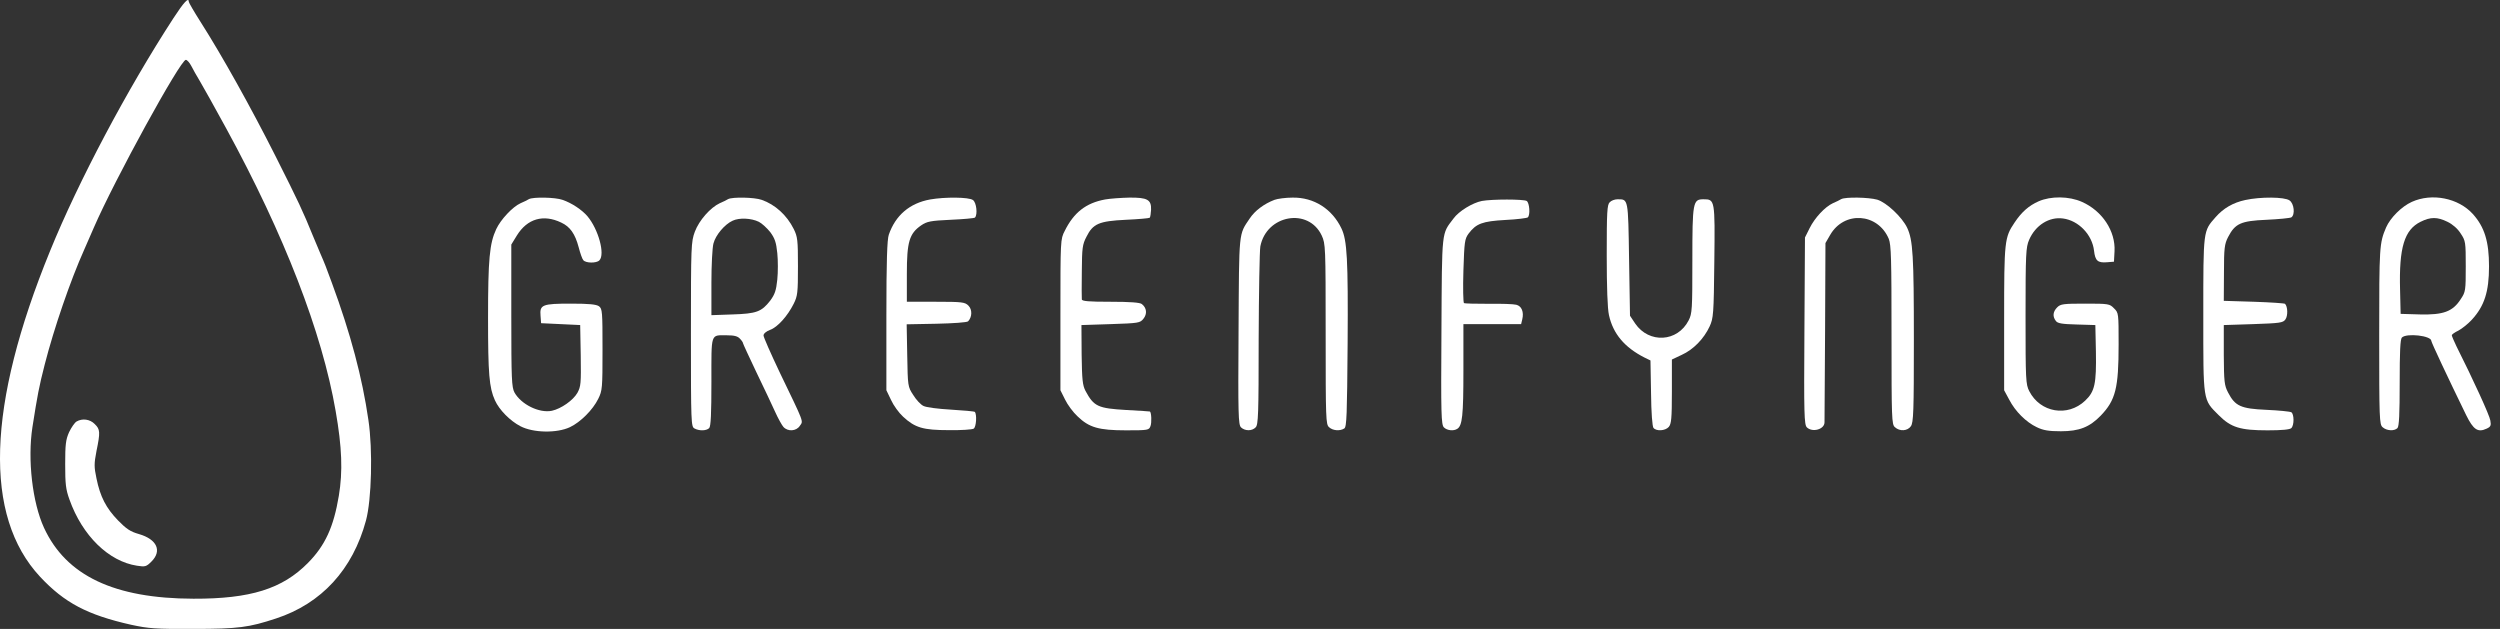
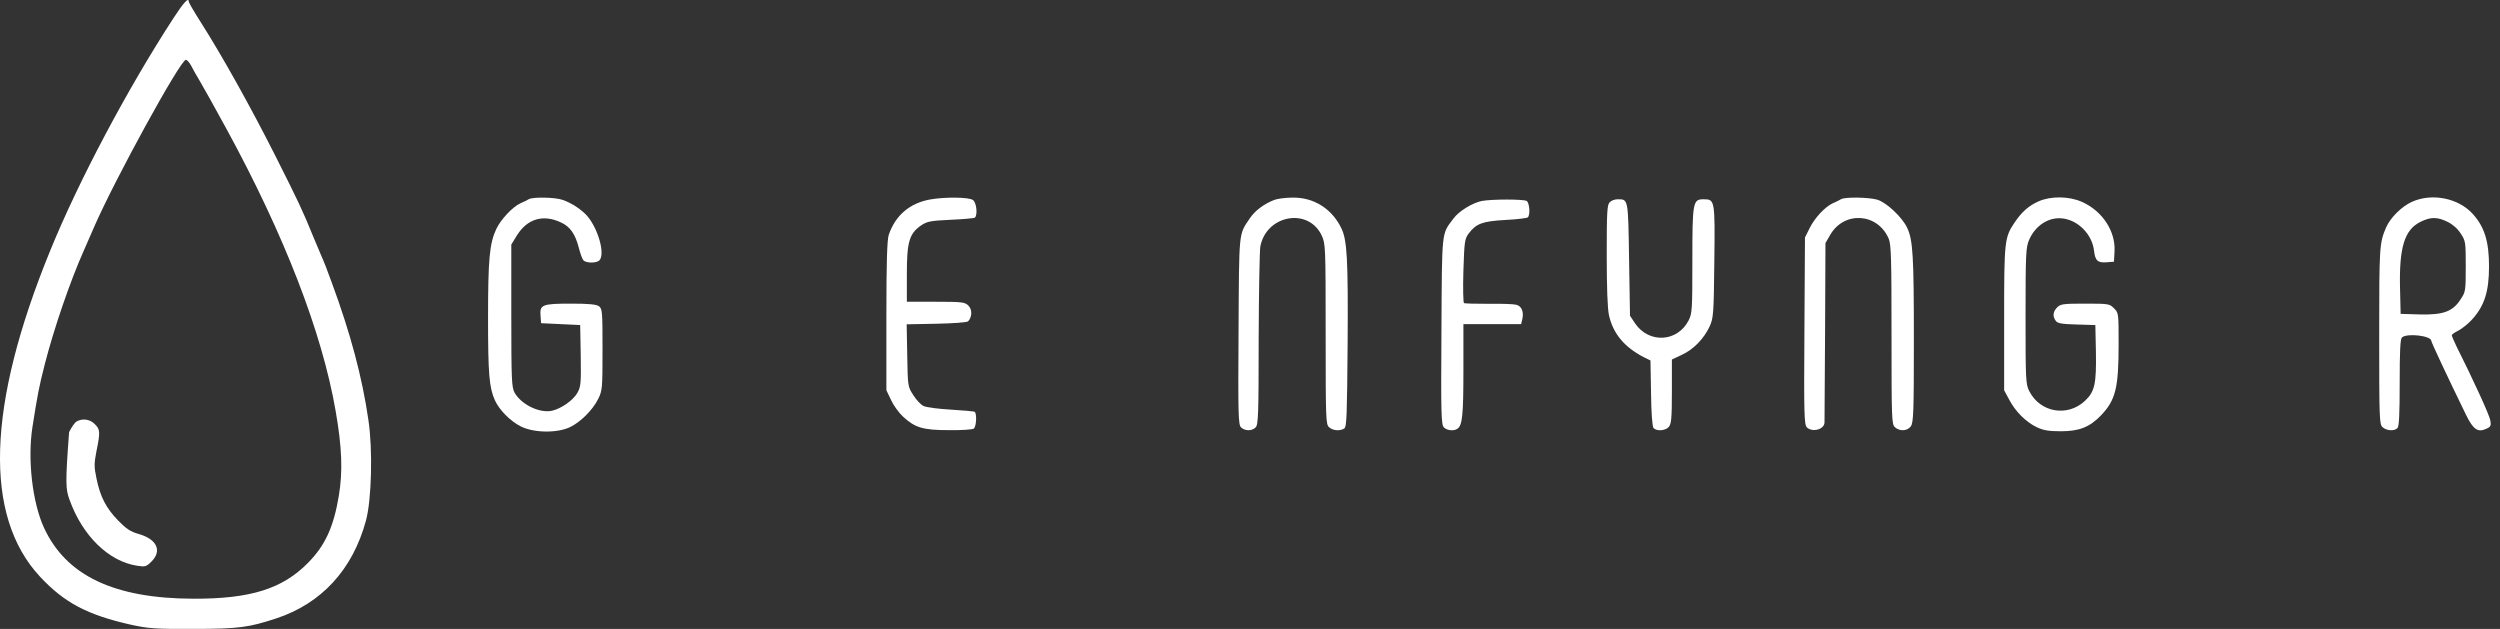
<svg xmlns="http://www.w3.org/2000/svg" width="159" height="40" viewBox="0 0 159 40" fill="none">
  <rect x="0" y="0" width="159" height="40" fill="#333333" stroke="none" />
  <path d="M11.025 1.164C8.089 5.679 4.987 11.533 3.188 15.953C-0.838 25.801 -1.051 32.816 2.548 36.68C4.099 38.339 5.555 39.109 8.349 39.737C9.45 39.974 9.876 40.01 12.303 39.998C15.168 39.998 15.831 39.903 17.559 39.334C20.448 38.386 22.437 36.218 23.277 33.101C23.632 31.786 23.715 28.61 23.431 26.714C23.041 24.023 22.307 21.238 21.099 17.968C20.732 16.972 20.673 16.806 20.377 16.131C20.282 15.906 20.069 15.396 19.904 15.005C19.264 13.429 19.004 12.872 17.512 9.909C15.949 6.816 14.15 3.581 12.753 1.389C12.339 0.737 12.007 0.168 12.007 0.109C12.007 -0.199 11.688 0.144 11.025 1.164ZM12.161 4.185C12.268 4.399 12.516 4.837 12.717 5.169C12.907 5.489 13.665 6.84 14.387 8.167C18.08 14.934 20.483 21.132 21.348 26.145C21.75 28.444 21.809 29.984 21.549 31.537C21.218 33.516 20.685 34.689 19.584 35.803C17.962 37.45 15.926 38.09 12.303 38.078C7.272 38.066 4.206 36.621 2.797 33.563C2.063 31.963 1.743 29.238 2.063 27.164C2.383 25.125 2.477 24.616 2.844 23.182C3.436 20.871 4.478 17.837 5.354 15.882C5.484 15.598 5.757 14.958 5.97 14.472C7.284 11.438 11.474 3.806 11.818 3.806C11.901 3.806 12.055 3.984 12.161 4.185Z" fill="white" />
-   <path d="M4.869 26.808C4.75 26.879 4.537 27.187 4.395 27.484C4.182 27.958 4.146 28.278 4.146 29.522C4.146 30.778 4.182 31.122 4.419 31.774C5.236 34.073 6.917 35.708 8.716 35.98C9.237 36.063 9.308 36.04 9.639 35.708C10.314 35.032 9.983 34.298 8.835 33.966C8.29 33.812 8.029 33.634 7.509 33.101C6.751 32.319 6.372 31.596 6.135 30.423C5.981 29.688 5.981 29.498 6.135 28.692C6.384 27.484 6.372 27.306 6.029 26.974C5.721 26.654 5.236 26.595 4.869 26.808Z" fill="white" />
+   <path d="M4.869 26.808C4.75 26.879 4.537 27.187 4.395 27.484C4.146 30.778 4.182 31.122 4.419 31.774C5.236 34.073 6.917 35.708 8.716 35.98C9.237 36.063 9.308 36.04 9.639 35.708C10.314 35.032 9.983 34.298 8.835 33.966C8.29 33.812 8.029 33.634 7.509 33.101C6.751 32.319 6.372 31.596 6.135 30.423C5.981 29.688 5.981 29.498 6.135 28.692C6.384 27.484 6.372 27.306 6.029 26.974C5.721 26.654 5.236 26.595 4.869 26.808Z" fill="white" />
  <path d="M33.644 12.662C33.549 12.722 33.312 12.84 33.111 12.923C32.59 13.16 31.845 13.966 31.561 14.57C31.134 15.483 31.04 16.478 31.04 20.235C31.04 23.778 31.111 24.655 31.478 25.461C31.75 26.065 32.437 26.765 33.099 27.108C33.916 27.535 35.42 27.559 36.248 27.168C36.923 26.848 37.705 26.065 38.048 25.366C38.308 24.845 38.32 24.679 38.32 22.238C38.32 19.808 38.308 19.642 38.095 19.477C37.918 19.358 37.468 19.311 36.308 19.311C34.484 19.311 34.319 19.382 34.378 20.081L34.413 20.555L35.657 20.614L36.9 20.673L36.935 22.605C36.959 24.383 36.947 24.572 36.722 24.987C36.45 25.461 35.692 25.994 35.1 26.125C34.295 26.291 33.147 25.722 32.721 24.963C32.543 24.62 32.519 24.146 32.519 20.069V15.554L32.875 14.973C33.538 13.907 34.556 13.61 35.692 14.155C36.26 14.416 36.58 14.878 36.805 15.732C36.9 16.099 37.03 16.478 37.101 16.549C37.255 16.739 37.929 16.751 38.119 16.561C38.498 16.182 38.06 14.582 37.361 13.753C37.018 13.35 36.367 12.911 35.775 12.71C35.313 12.544 33.916 12.52 33.644 12.662Z" fill="white" />
-   <path d="M46.311 12.662C46.216 12.722 45.98 12.84 45.778 12.923C45.175 13.207 44.464 14.013 44.192 14.736C43.955 15.388 43.943 15.578 43.943 21.266C43.943 26.93 43.955 27.132 44.168 27.25C44.476 27.416 44.926 27.404 45.104 27.227C45.21 27.12 45.246 26.302 45.246 24.276C45.246 21.112 45.175 21.325 46.24 21.325C46.702 21.325 46.915 21.384 47.057 21.538C47.175 21.657 47.258 21.787 47.258 21.835C47.258 21.87 47.637 22.688 48.099 23.66C48.56 24.619 49.105 25.757 49.294 26.184C49.484 26.61 49.732 27.049 49.827 27.155C50.111 27.464 50.644 27.428 50.869 27.084C51.094 26.753 51.188 27.001 49.578 23.66C49.022 22.486 48.56 21.443 48.56 21.337C48.56 21.218 48.726 21.076 48.975 20.981C49.448 20.816 50.087 20.104 50.478 19.322C50.727 18.825 50.75 18.623 50.75 16.94C50.75 15.269 50.727 15.056 50.478 14.558C50.04 13.681 49.294 13.006 48.442 12.71C47.98 12.544 46.583 12.52 46.311 12.662ZM48.264 14.108C48.454 14.203 48.773 14.499 48.986 14.76C49.282 15.163 49.365 15.412 49.436 16.099C49.484 16.561 49.484 17.32 49.436 17.782C49.365 18.469 49.282 18.718 48.986 19.121C48.43 19.832 48.111 19.95 46.583 19.998L45.246 20.045V17.983C45.246 16.857 45.305 15.732 45.376 15.483C45.518 14.938 46.098 14.262 46.595 14.037C47.021 13.835 47.779 13.871 48.264 14.108Z" fill="white" />
  <path d="M59.156 12.686C57.854 12.923 56.954 13.693 56.528 14.926C56.421 15.234 56.374 16.62 56.374 20.081V24.821L56.67 25.437C56.824 25.781 57.167 26.255 57.439 26.504C58.197 27.203 58.706 27.357 60.34 27.357C61.121 27.369 61.831 27.322 61.926 27.262C62.092 27.156 62.139 26.35 61.997 26.196C61.95 26.16 61.275 26.101 60.482 26.053C59.665 26.006 58.907 25.911 58.73 25.817C58.552 25.733 58.256 25.413 58.079 25.117C57.735 24.596 57.735 24.549 57.7 22.605L57.664 20.626L59.558 20.59C60.612 20.567 61.5 20.508 61.571 20.436C61.831 20.164 61.843 19.69 61.595 19.441C61.37 19.216 61.216 19.192 59.511 19.192H57.676V17.414C57.676 15.388 57.83 14.855 58.587 14.333C58.955 14.084 59.179 14.037 60.458 13.978C61.263 13.942 61.962 13.883 62.009 13.836C62.187 13.646 62.103 12.876 61.879 12.722C61.618 12.532 60.103 12.52 59.156 12.686Z" fill="white" />
-   <path d="M70.284 12.686C69.064 12.911 68.295 13.516 67.715 14.689C67.443 15.21 67.443 15.281 67.443 20.022V24.821L67.739 25.414C67.892 25.734 68.248 26.22 68.532 26.48C69.266 27.191 69.881 27.369 71.622 27.369C73.03 27.369 73.078 27.357 73.172 27.096C73.255 26.883 73.232 26.243 73.137 26.172C73.137 26.16 72.462 26.125 71.645 26.077C69.822 25.971 69.574 25.852 69.041 24.869C68.851 24.501 68.816 24.169 68.792 22.558L68.78 20.674L70.639 20.614C72.415 20.555 72.51 20.543 72.723 20.271C72.971 19.962 72.936 19.583 72.616 19.334C72.486 19.24 71.882 19.192 70.615 19.192C69.254 19.192 68.804 19.157 68.804 19.038C68.792 18.967 68.792 18.161 68.804 17.249C68.816 15.767 68.84 15.554 69.1 15.056C69.514 14.227 69.893 14.061 71.61 13.978C72.403 13.942 73.078 13.883 73.125 13.848C73.161 13.8 73.196 13.575 73.208 13.338C73.232 12.698 72.971 12.556 71.823 12.568C71.302 12.58 70.615 12.627 70.284 12.686Z" fill="white" />
  <path d="M81.057 12.71C80.382 12.97 79.814 13.397 79.482 13.895C78.772 14.95 78.808 14.618 78.772 21.041C78.737 26.397 78.76 27.002 78.926 27.179C79.175 27.416 79.624 27.428 79.861 27.179C80.027 27.013 80.051 26.338 80.051 21.586C80.062 18.611 80.11 15.945 80.157 15.672C80.548 13.658 83.223 13.184 84.064 14.985C84.301 15.507 84.312 15.649 84.312 21.242C84.312 26.646 84.324 26.99 84.525 27.167C84.762 27.393 85.224 27.428 85.496 27.25C85.65 27.156 85.674 26.397 85.709 21.847C85.745 16.478 85.674 15.281 85.319 14.535C84.727 13.29 83.567 12.544 82.205 12.568C81.767 12.568 81.246 12.639 81.057 12.71Z" fill="white" />
  <path d="M117.105 12.662C117.01 12.721 116.773 12.84 116.572 12.923C116.063 13.16 115.424 13.847 115.092 14.511L114.796 15.104L114.761 21.041C114.725 26.385 114.749 27.001 114.915 27.179C115.27 27.523 116.039 27.309 116.039 26.859C116.039 26.776 116.051 24.181 116.075 21.088L116.099 15.459L116.394 14.949C117.282 13.397 119.425 13.539 120.124 15.186C120.278 15.566 120.301 16.454 120.301 21.301C120.301 26.646 120.313 26.99 120.514 27.167C120.822 27.452 121.319 27.416 121.532 27.108C121.698 26.871 121.722 26.16 121.722 21.621C121.722 16.253 121.663 15.269 121.296 14.487C120.976 13.812 119.982 12.876 119.39 12.698C118.833 12.544 117.377 12.52 117.105 12.662Z" fill="white" />
  <path d="M129.653 12.805C129.038 13.077 128.576 13.48 128.126 14.156C127.487 15.104 127.463 15.317 127.463 20.259V24.821L127.783 25.414C128.174 26.172 128.86 26.848 129.535 27.168C129.949 27.369 130.293 27.428 131.074 27.428C132.234 27.428 132.897 27.168 133.608 26.433C134.555 25.449 134.744 24.679 134.744 21.906C134.744 19.927 134.744 19.891 134.448 19.607C134.176 19.322 134.105 19.311 132.613 19.311C131.228 19.311 131.05 19.334 130.837 19.548C130.565 19.82 130.53 20.128 130.754 20.413C130.861 20.567 131.145 20.614 132.08 20.638L133.264 20.674L133.3 22.368C133.335 24.406 133.229 24.904 132.613 25.485C131.5 26.539 129.76 26.243 129.062 24.88C128.837 24.442 128.825 24.169 128.825 20.093C128.825 16.123 128.848 15.732 129.05 15.258C129.452 14.322 130.328 13.776 131.204 13.895C132.199 14.025 133.063 14.926 133.181 15.945C133.252 16.585 133.418 16.727 133.998 16.68L134.448 16.644L134.484 15.981C134.555 14.701 133.702 13.409 132.412 12.84C131.595 12.473 130.435 12.461 129.653 12.805Z" fill="white" />
-   <path d="M142.794 12.722C142.024 12.888 141.41 13.243 140.911 13.812C140.119 14.713 140.13 14.594 140.13 20.022C140.13 25.603 140.094 25.39 141.113 26.409C141.894 27.191 142.487 27.369 144.215 27.369C145.126 27.369 145.635 27.322 145.729 27.227C145.919 27.037 145.908 26.338 145.729 26.22C145.648 26.172 144.937 26.101 144.155 26.066C142.51 25.994 142.154 25.828 141.705 24.963C141.468 24.513 141.444 24.276 141.433 22.57V20.674L143.304 20.614C145.008 20.555 145.198 20.531 145.351 20.318C145.517 20.093 145.505 19.5 145.328 19.323C145.292 19.287 144.404 19.228 143.351 19.192L141.433 19.133L141.444 17.355C141.444 15.779 141.48 15.518 141.705 15.08C142.154 14.215 142.51 14.049 144.155 13.978C144.937 13.942 145.648 13.871 145.729 13.824C145.979 13.658 145.908 12.947 145.612 12.745C145.292 12.52 143.777 12.508 142.794 12.722Z" fill="white" />
  <path d="M153.39 12.84C152.738 13.136 152.028 13.847 151.756 14.464C151.33 15.471 151.317 15.661 151.317 21.349C151.317 26.646 151.33 26.99 151.531 27.168C151.791 27.404 152.277 27.428 152.478 27.227C152.584 27.12 152.62 26.314 152.62 24.347C152.62 22.38 152.655 21.574 152.761 21.467C153.058 21.171 154.632 21.349 154.632 21.681C154.632 21.776 155.674 23.991 156.846 26.397C157.308 27.333 157.592 27.523 158.149 27.262C158.409 27.144 158.445 27.061 158.385 26.741C158.338 26.421 157.308 24.169 156.219 22.001C156.065 21.681 155.935 21.372 155.935 21.325C155.935 21.266 156.124 21.136 156.349 21.029C156.574 20.91 156.965 20.602 157.213 20.33C158.006 19.465 158.302 18.552 158.302 16.941C158.302 15.364 158.018 14.44 157.272 13.61C156.349 12.591 154.668 12.259 153.39 12.84ZM155.662 14.108C155.982 14.262 156.314 14.547 156.502 14.855C156.811 15.317 156.822 15.4 156.822 16.941C156.822 18.481 156.811 18.564 156.502 19.026C155.994 19.82 155.391 20.033 153.911 19.998L152.68 19.962L152.644 18.422C152.573 15.743 152.916 14.618 153.945 14.108C154.585 13.788 155.011 13.788 155.662 14.108Z" fill="white" />
  <path d="M94.245 12.781C93.653 12.899 92.777 13.432 92.445 13.895C91.676 14.914 91.711 14.523 91.676 21.041C91.64 26.385 91.664 27.002 91.83 27.179C92.031 27.381 92.445 27.428 92.682 27.274C93.002 27.073 93.073 26.445 93.073 23.565V20.614H94.908H96.743L96.814 20.318C96.932 19.844 96.778 19.465 96.435 19.382C96.257 19.334 95.464 19.311 94.671 19.322C93.866 19.322 93.168 19.311 93.108 19.275C93.061 19.239 93.037 18.315 93.073 17.213C93.132 15.364 93.156 15.198 93.404 14.855C93.89 14.215 94.28 14.072 95.748 13.989C96.482 13.954 97.122 13.871 97.169 13.824C97.335 13.669 97.275 12.899 97.098 12.781C96.897 12.662 94.884 12.662 94.245 12.781Z" fill="white" />
  <path d="M102.378 12.864C102.212 13.018 102.188 13.492 102.188 16.229C102.188 18.256 102.236 19.642 102.331 20.045C102.591 21.23 103.325 22.095 104.58 22.735L104.97 22.925L105.006 24.987C105.018 26.267 105.089 27.12 105.16 27.215C105.349 27.44 105.906 27.404 106.131 27.156C106.296 26.966 106.332 26.622 106.332 24.904V22.866L106.959 22.569C107.693 22.238 108.368 21.55 108.735 20.756C108.972 20.235 108.996 19.986 109.031 16.632C109.078 12.698 109.067 12.674 108.344 12.674C107.67 12.674 107.634 12.84 107.634 16.561C107.634 19.69 107.622 19.939 107.397 20.377C106.687 21.764 104.876 21.858 104 20.579L103.668 20.081L103.609 16.49C103.55 12.591 103.562 12.674 102.875 12.674C102.697 12.674 102.473 12.757 102.378 12.864Z" fill="white" />
</svg>